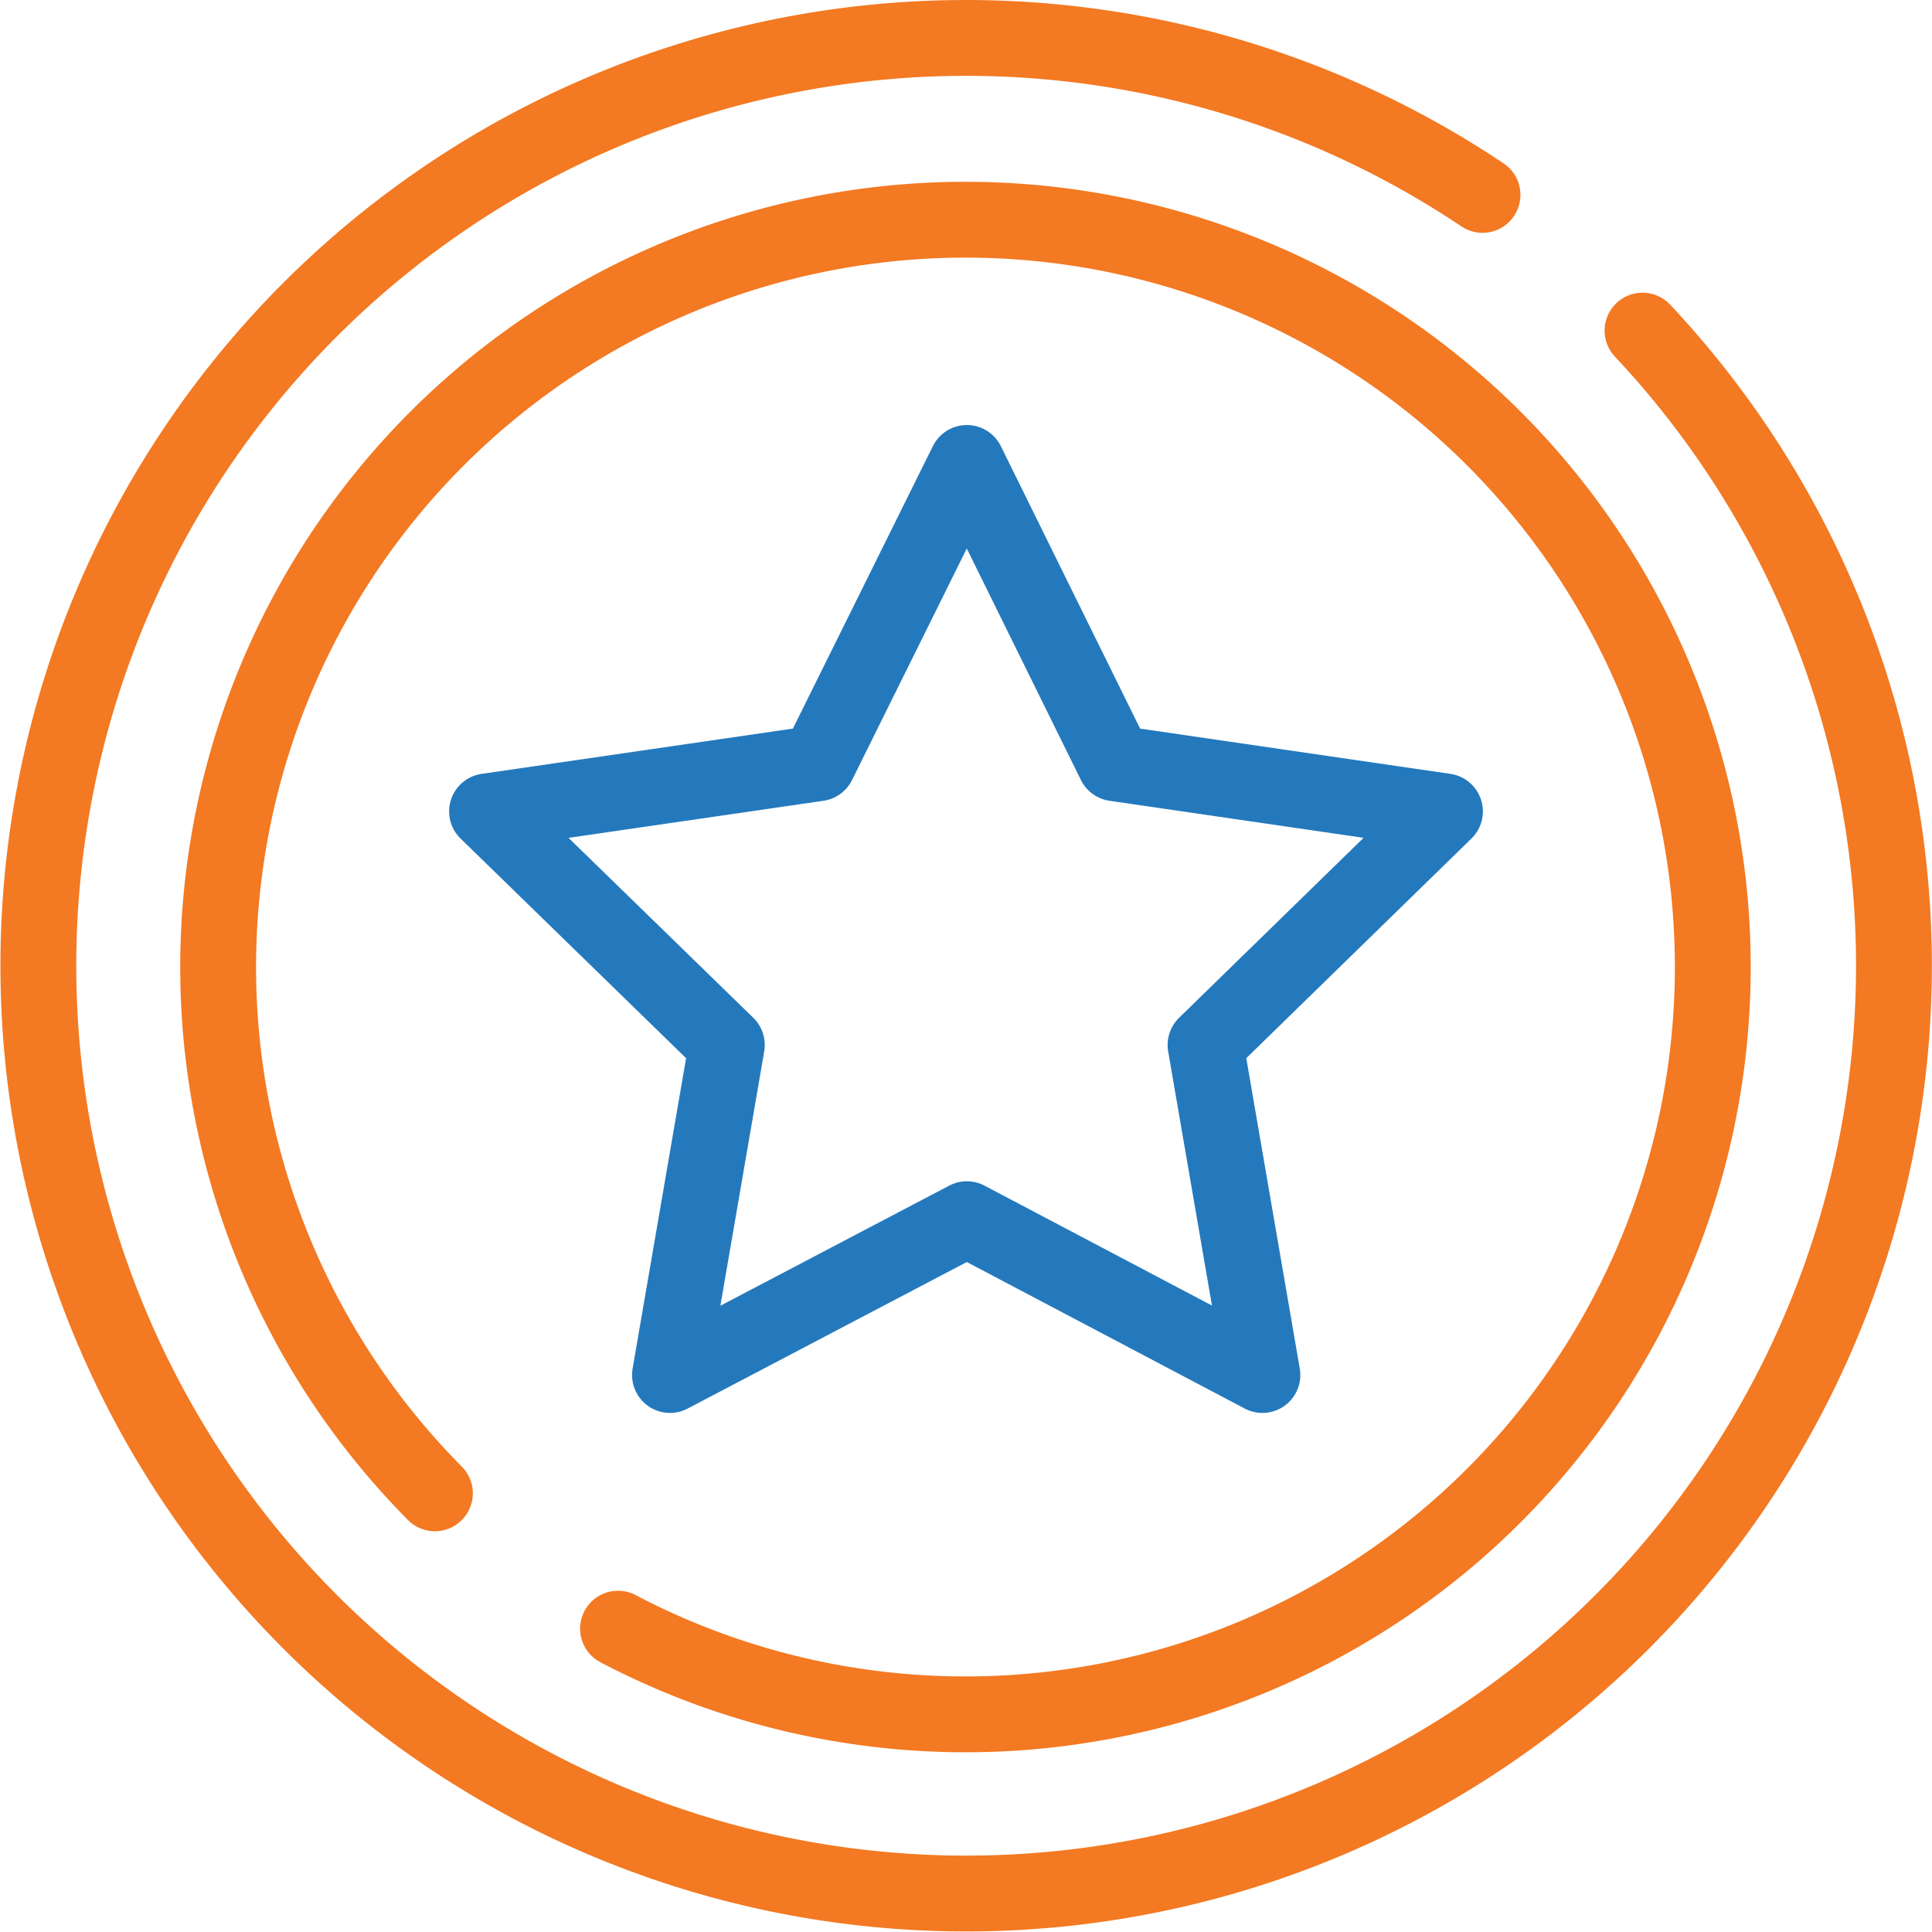
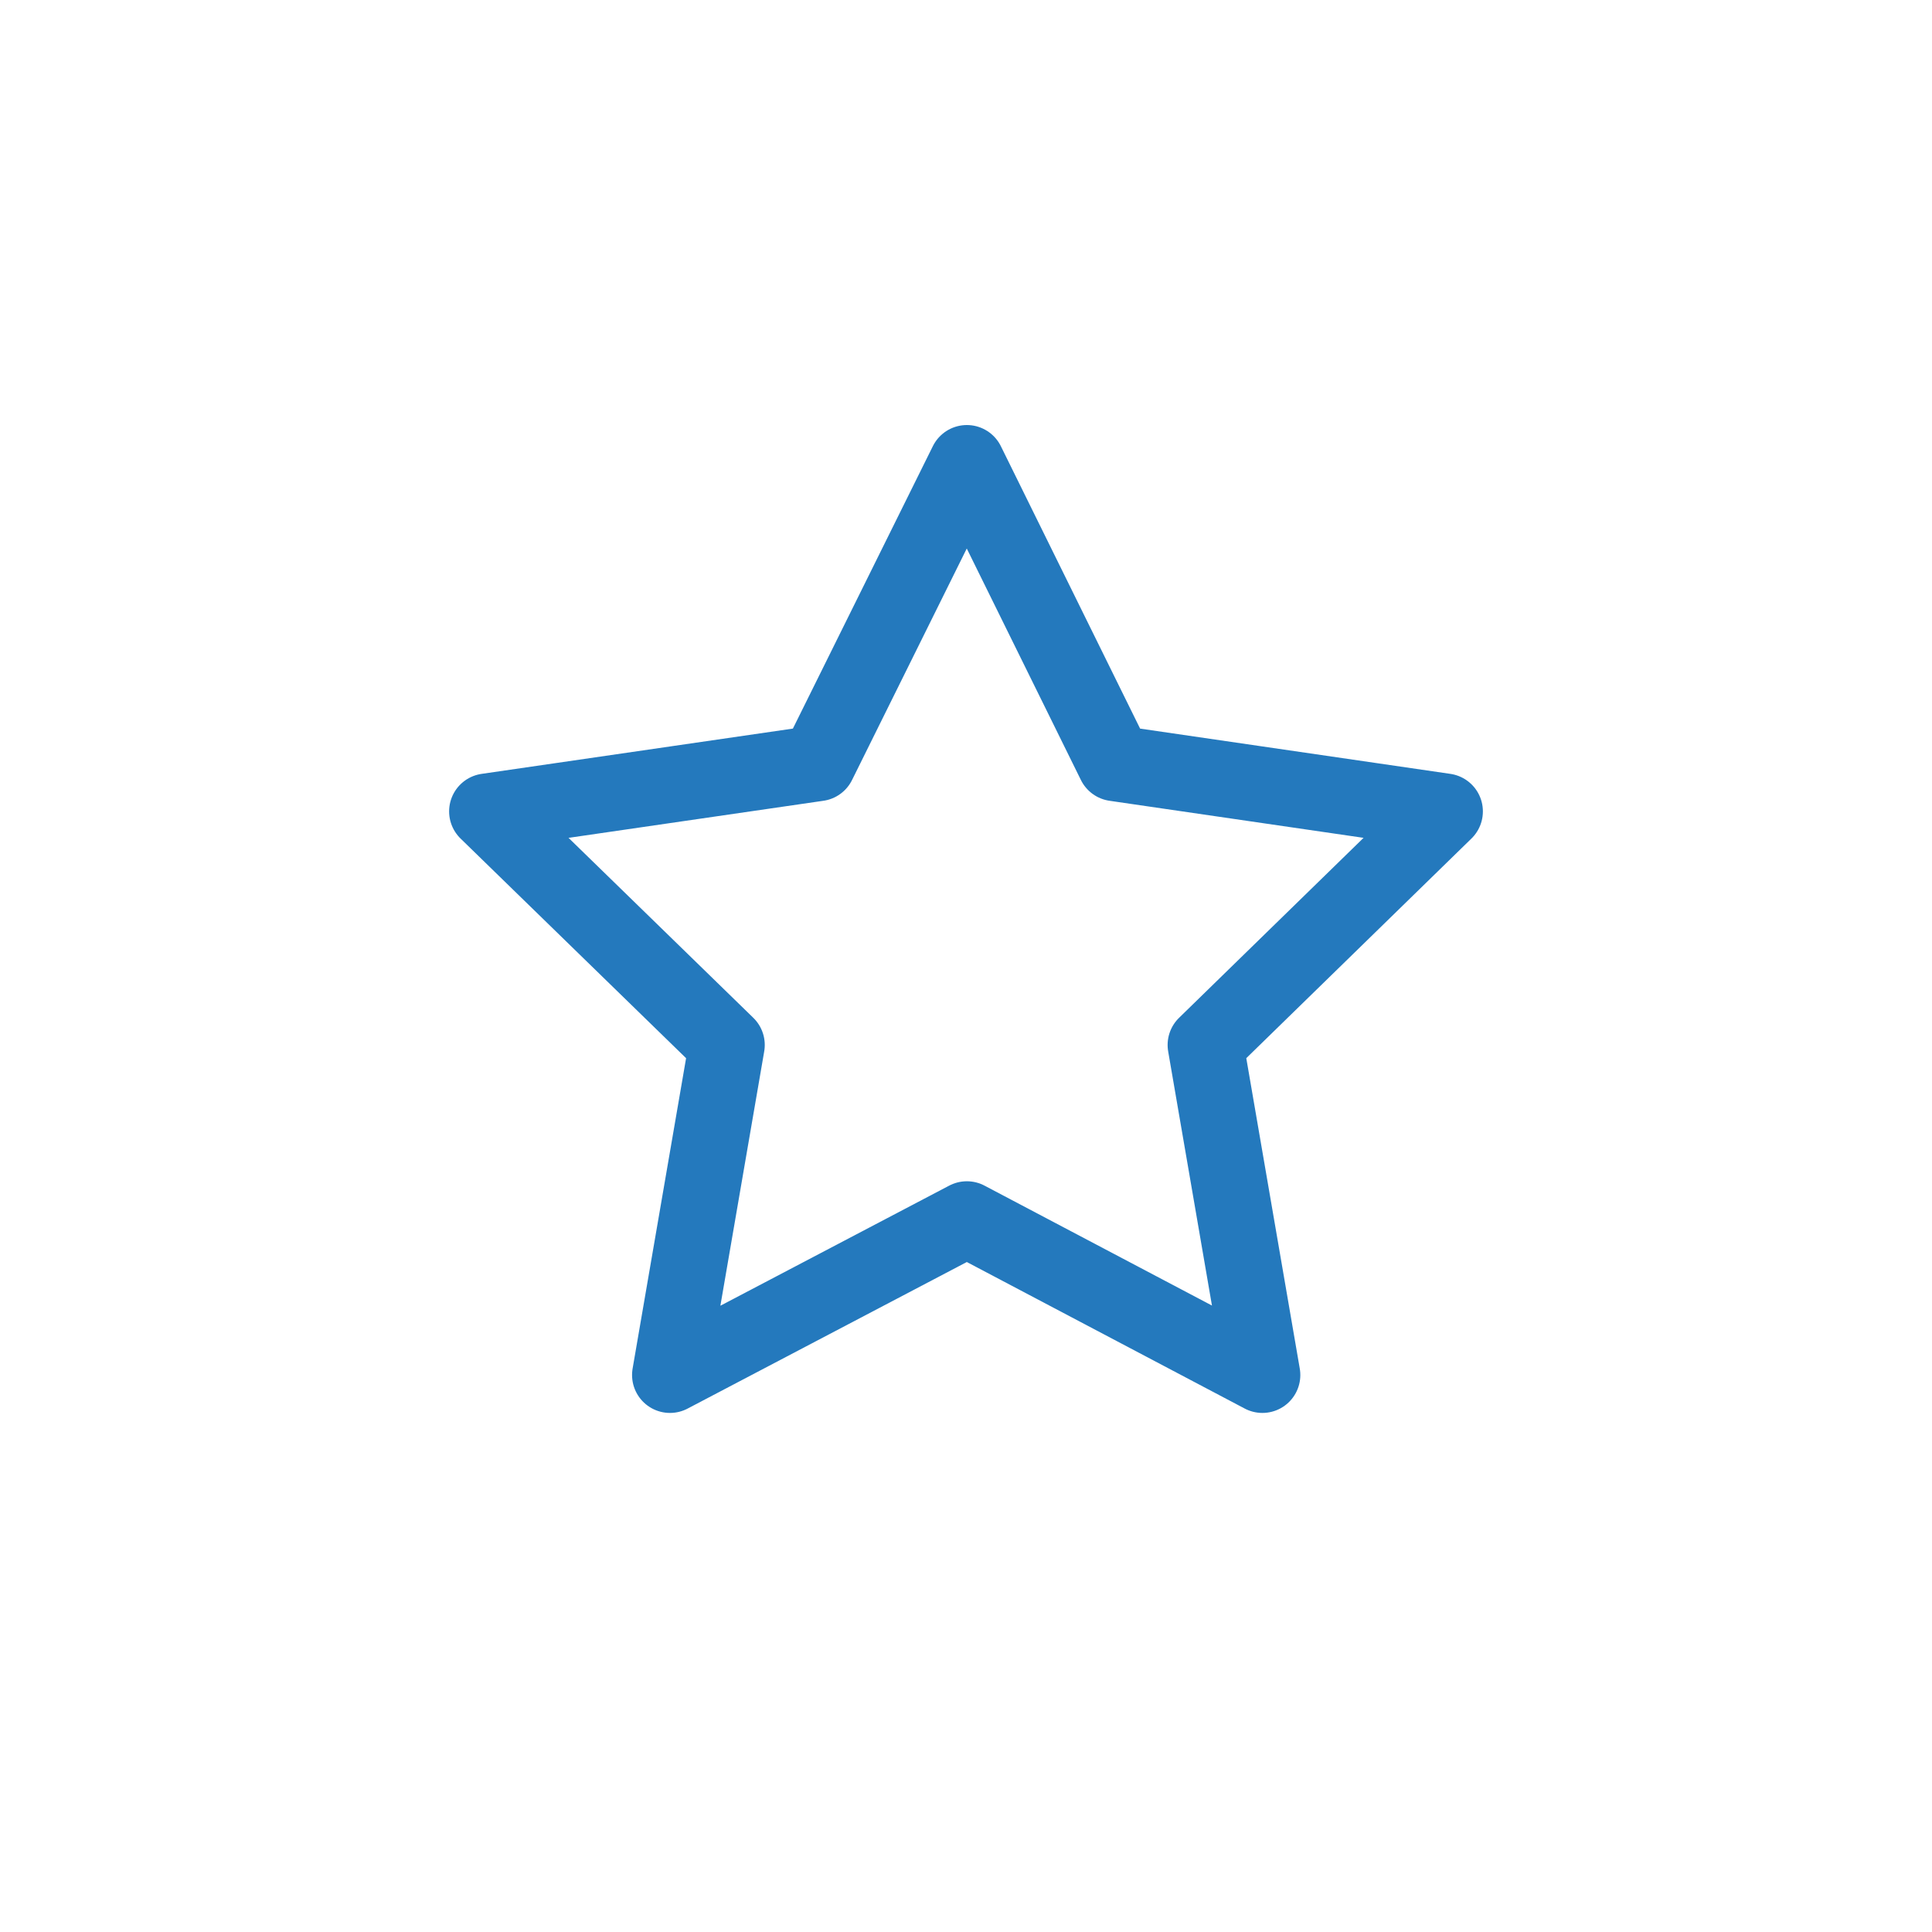
<svg xmlns="http://www.w3.org/2000/svg" viewBox="0 0 101.91 101.91">
  <defs>
    <style>.cls-1,.cls-2{fill:none;stroke-linecap:round;stroke-linejoin:round;stroke-width:4px;}.cls-1{stroke:#2479bd;}.cls-2{stroke:#f37922;}</style>
  </defs>
  <g id="Layer_2" data-name="Layer 2">
    <g id="svg8">
      <g id="g1245">
        <path id="path1417" class="cls-1" d="M51,24.42l7.81,15.84L76.22,42.8,63.59,55.12l3,17.41L51,64.31,35.34,72.53l3-17.41L25.69,42.8l17.46-2.54Z" />
-         <path id="path1420" class="cls-2" d="M86.64,17.44a48.94,48.94,0,1,1-8.44-7.16" />
-         <path id="path1423" class="cls-2" d="M22.94,78.77a39.42,39.42,0,1,1,9.66,7.14" />
      </g>
    </g>
  </g>
</svg>